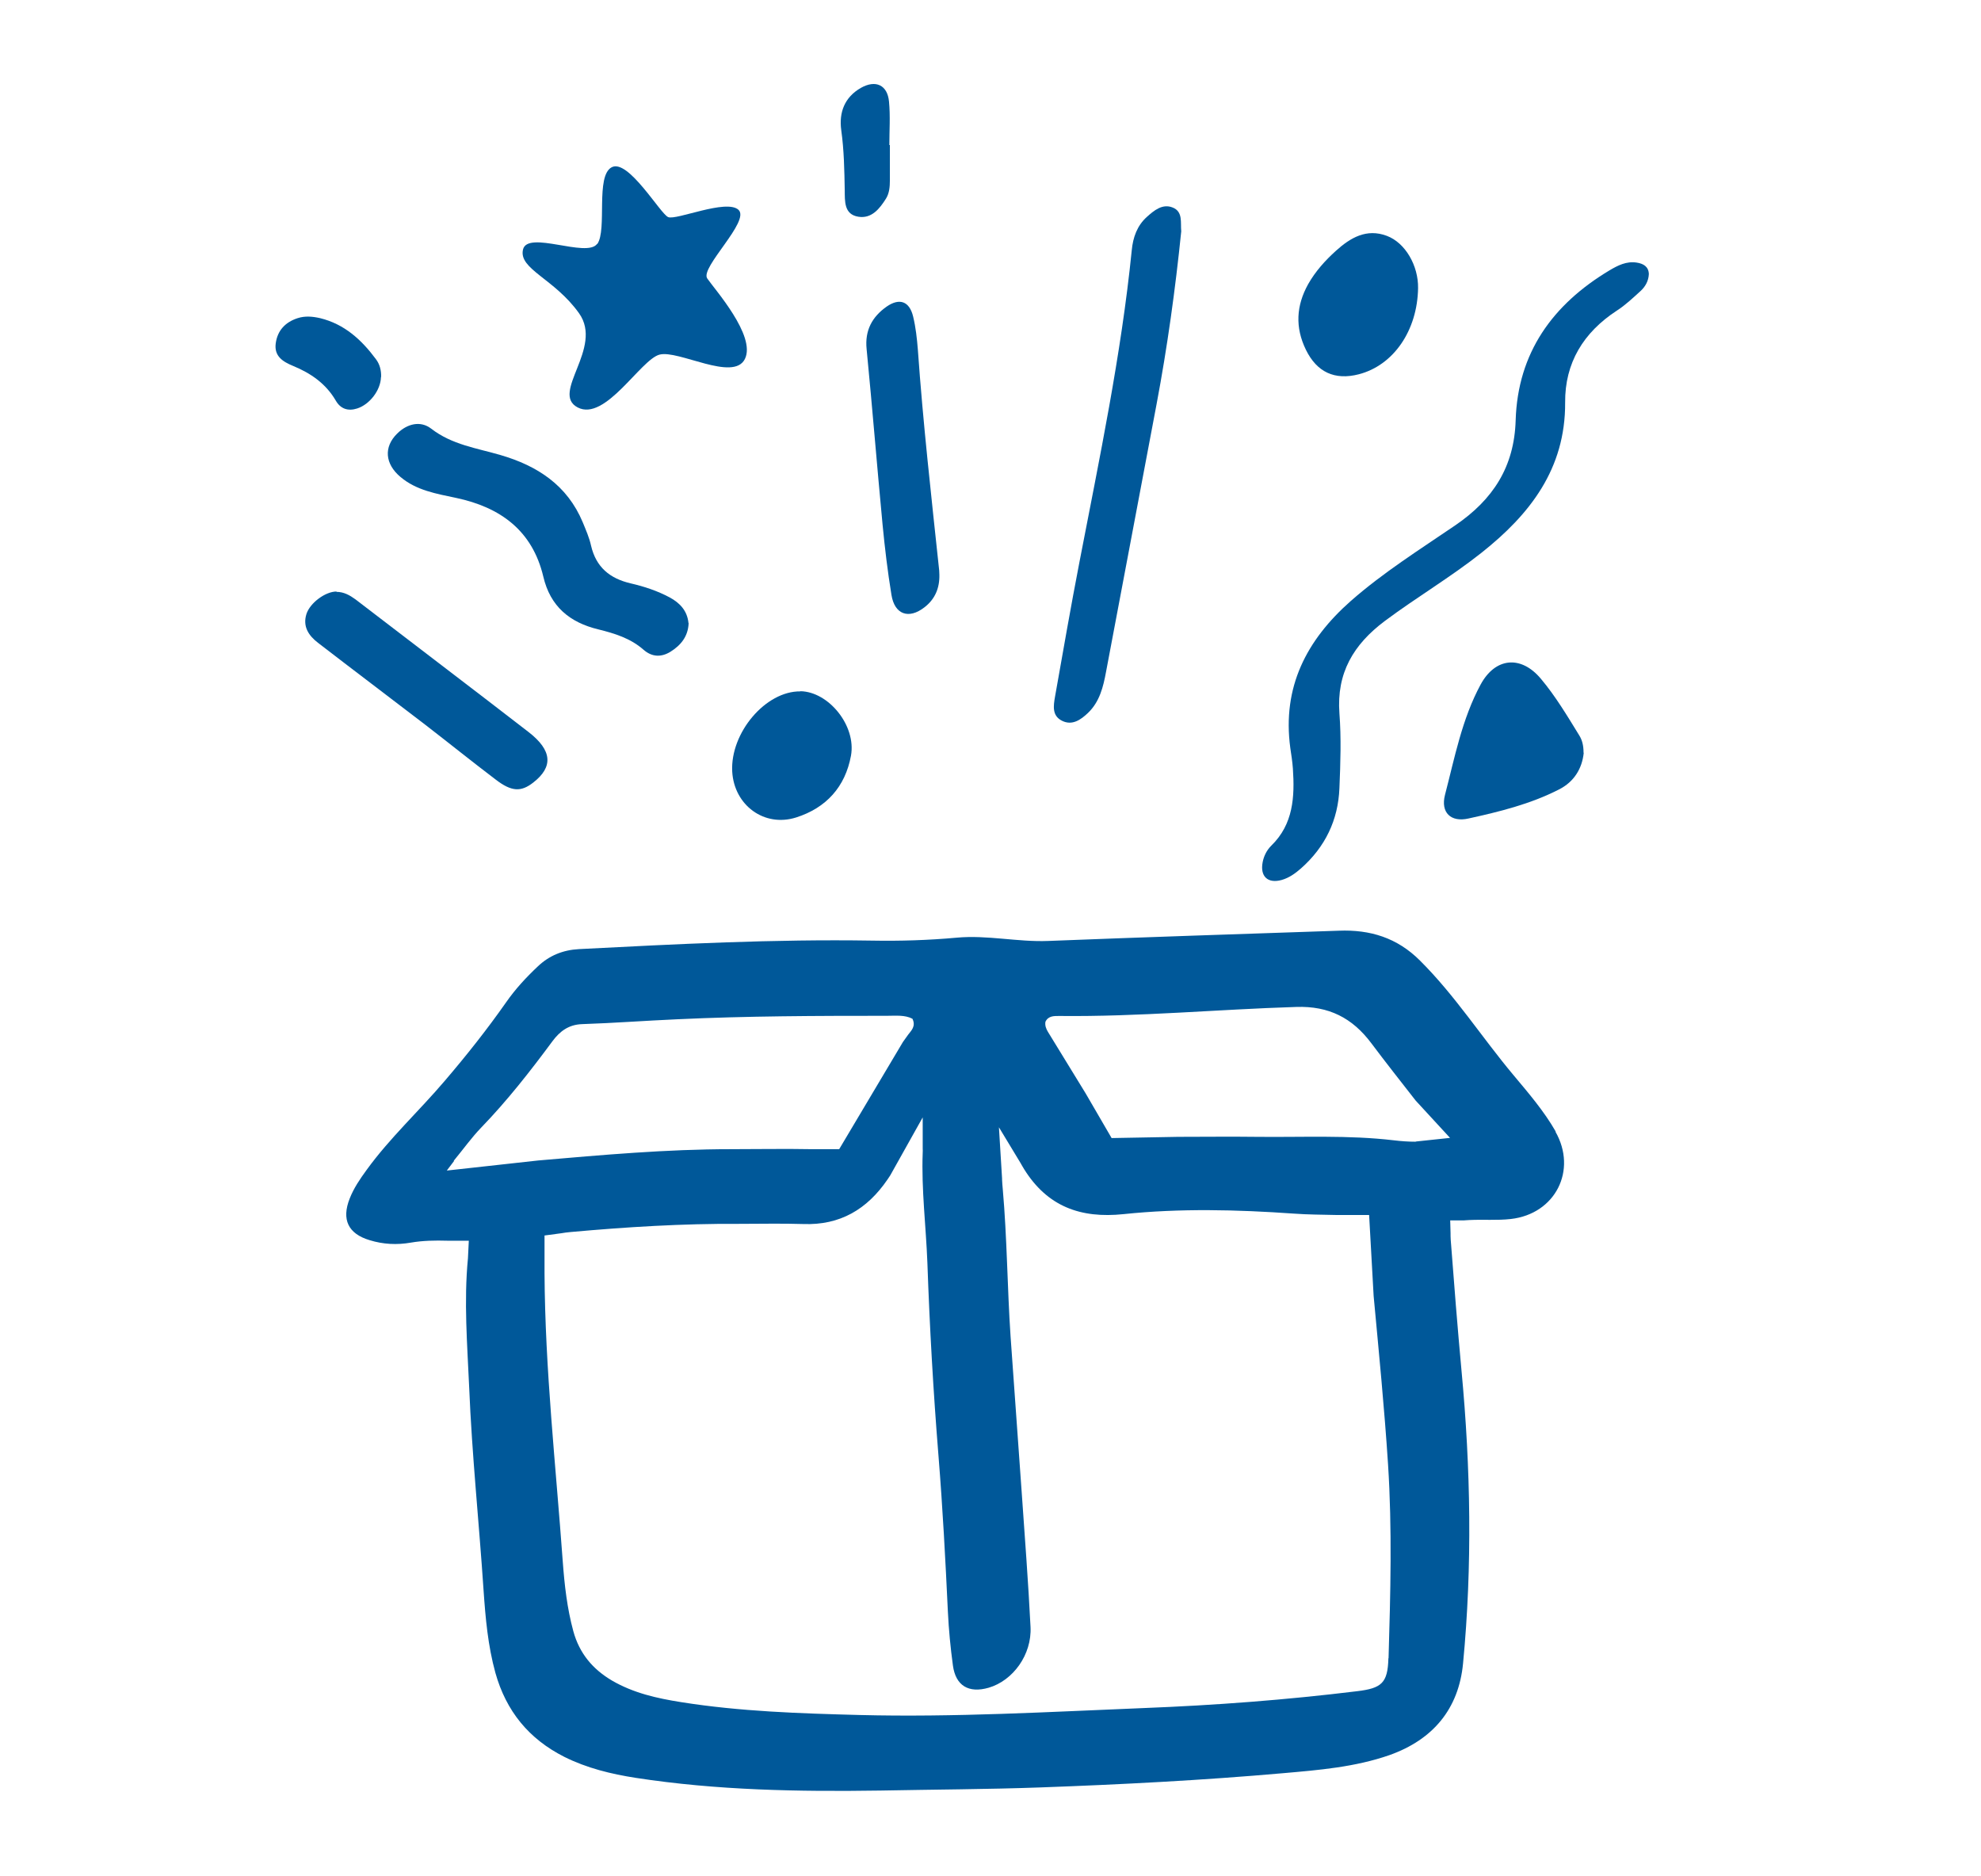
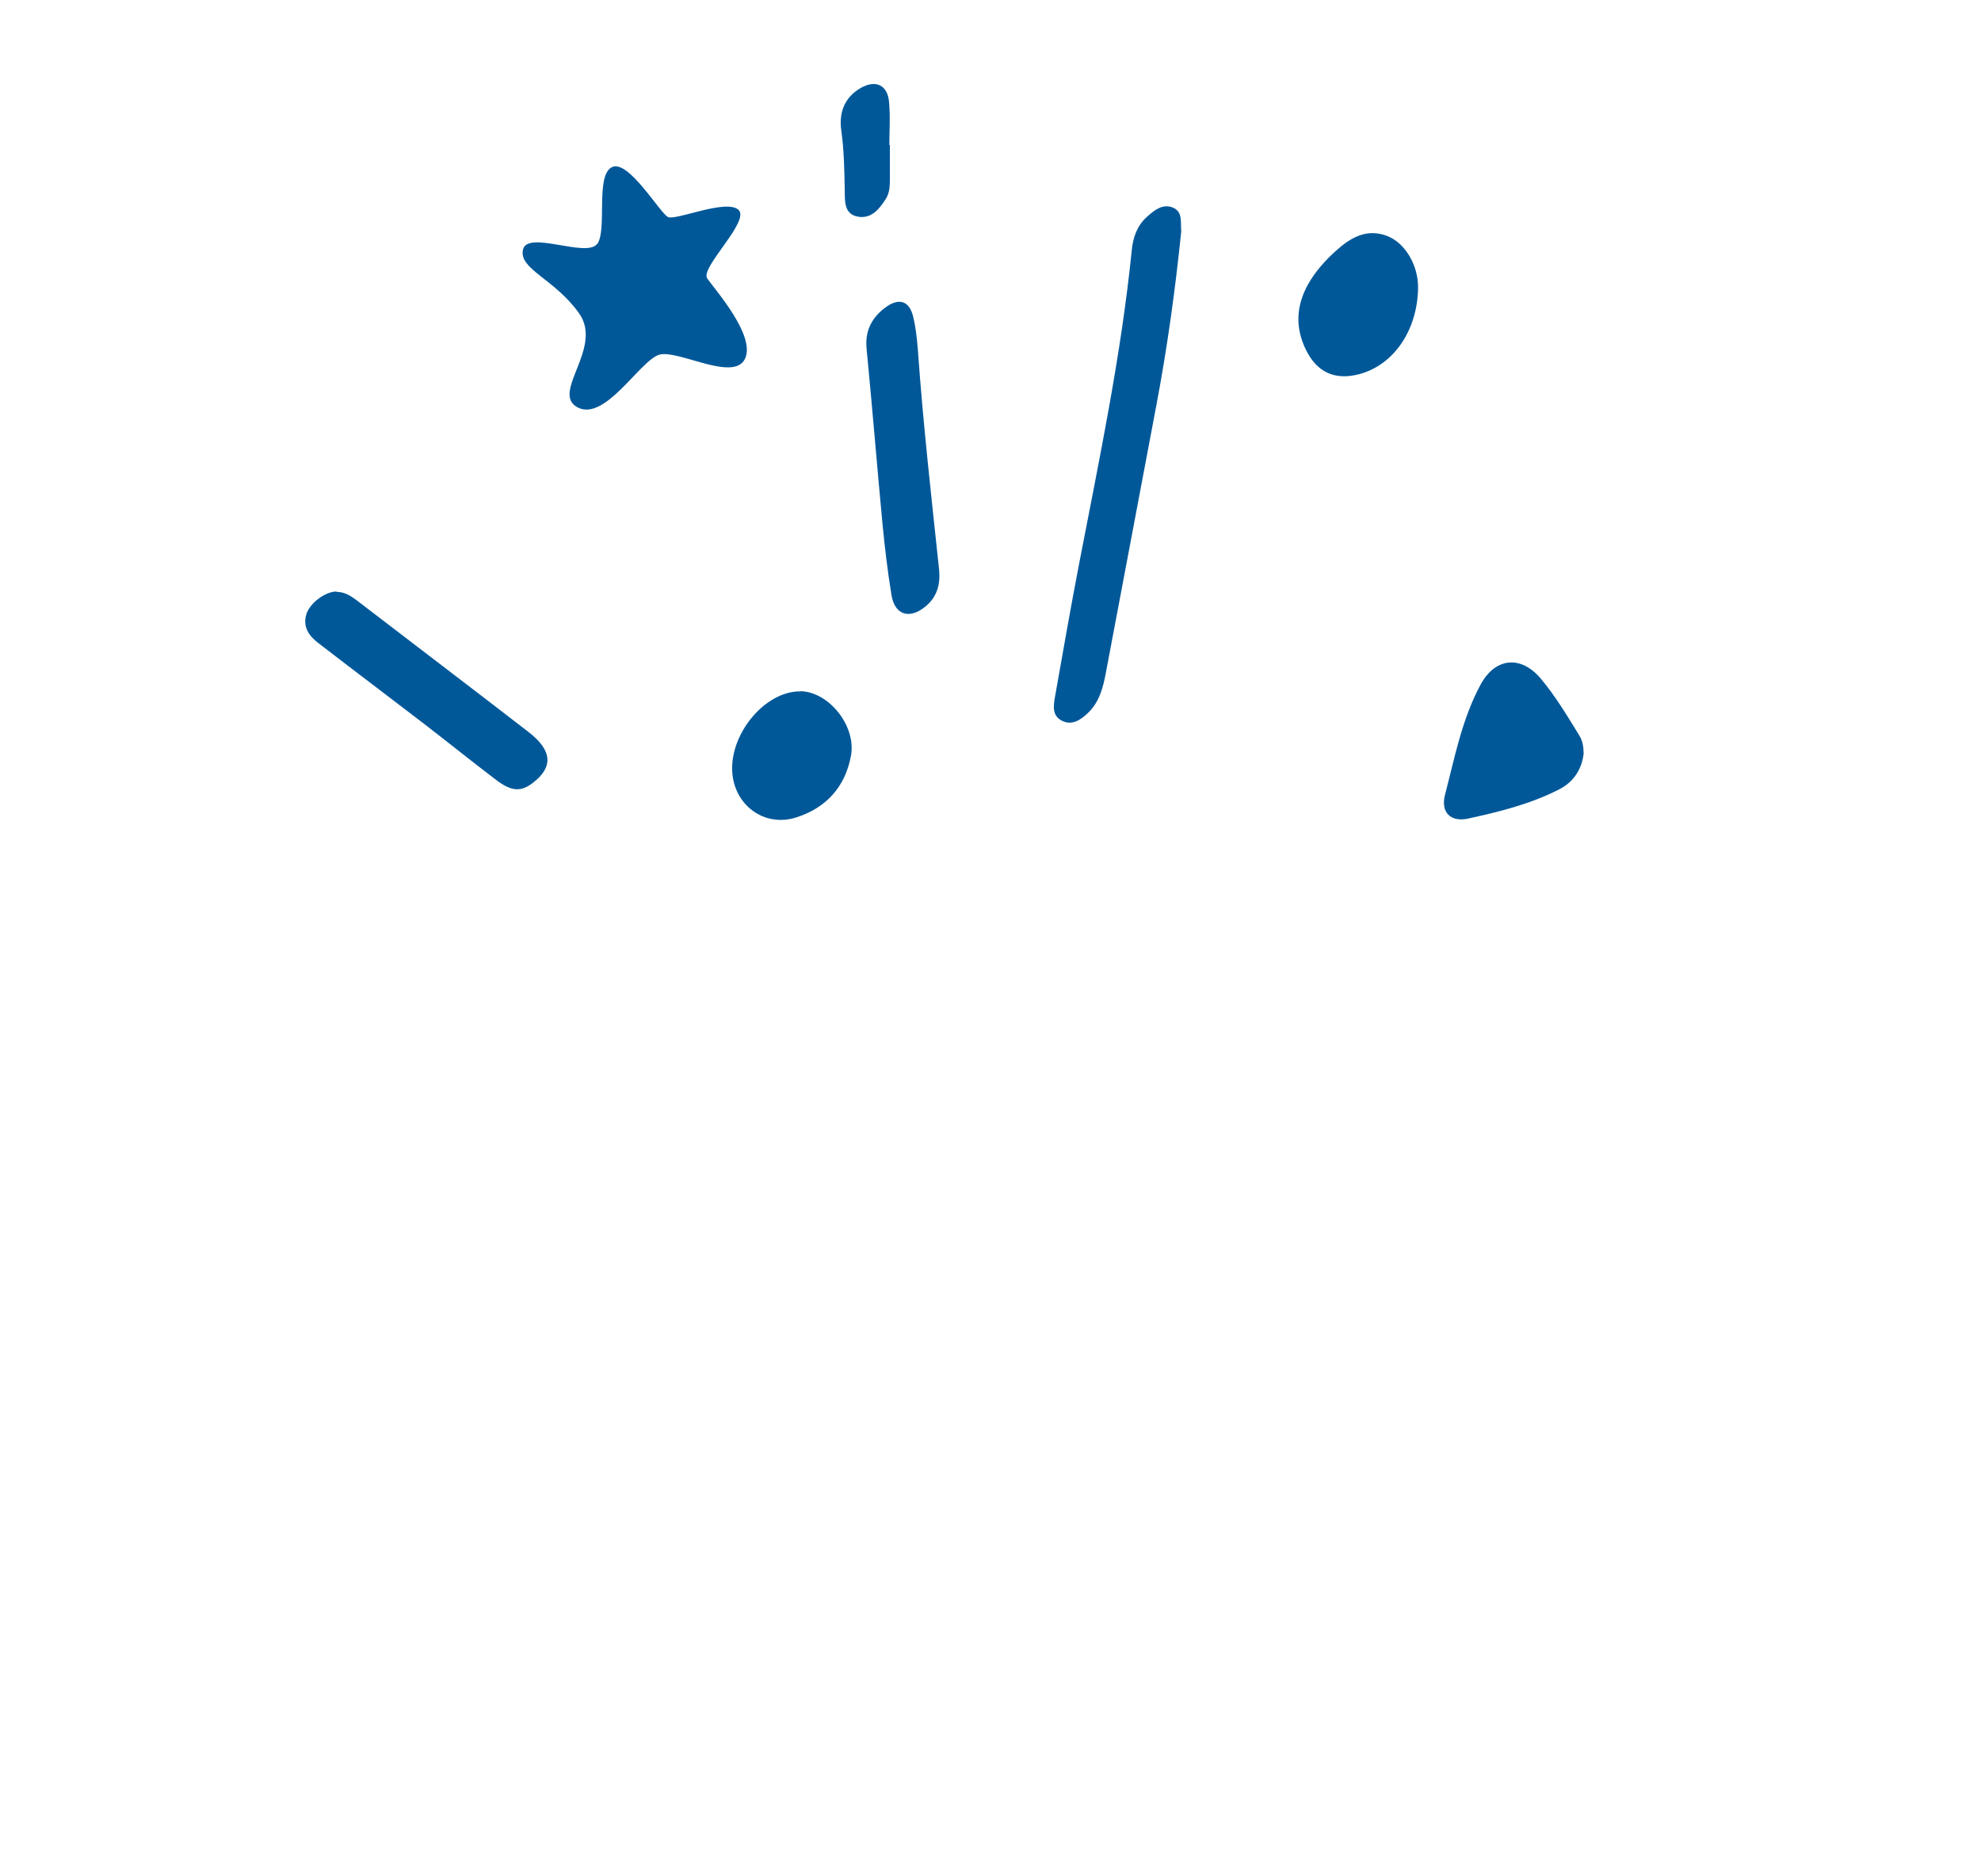
<svg xmlns="http://www.w3.org/2000/svg" id="Ebene_4_Kopie_Bild" data-name="Ebene 4 Kopie Bild" viewBox="0 0 114.09 108">
-   <path fill="#005899" d="m94.96,15.79c-.02.4-.21.72-.47.96-.44.4-.88.82-1.38,1.14-1.91,1.25-2.99,3-2.97,5.29.02,3.82-2.03,6.44-4.82,8.65-1.78,1.41-3.75,2.57-5.57,3.93-1.8,1.35-2.78,2.99-2.61,5.31.11,1.43.06,2.87,0,4.31-.07,1.84-.82,3.39-2.21,4.62-.33.29-.69.55-1.12.67-.8.22-1.25-.21-1.09-1.03.07-.36.24-.69.49-.94,1.28-1.24,1.36-2.82,1.25-4.45-.03-.4-.09-.79-.15-1.19-.47-3.5.93-6.2,3.49-8.46,1.87-1.64,3.97-2.96,6.01-4.35,2.17-1.48,3.4-3.36,3.48-6.05.12-3.89,2.13-6.67,5.4-8.63.49-.29.98-.54,1.57-.45.39.06.68.23.7.65Z" />
  <path fill="#005899" d="m68.03,13.32c-.34,3.34-.8,6.66-1.42,9.95-.97,5.14-1.94,10.27-2.91,15.41-.16.87-.37,1.73-1.04,2.37-.41.39-.91.75-1.5.45-.58-.29-.49-.86-.4-1.38.46-2.59.91-5.19,1.41-7.77,1.15-5.96,2.4-11.89,3.01-17.94.07-.74.31-1.42.87-1.92.41-.37.9-.78,1.49-.54.6.24.44.87.49,1.37Z" />
-   <path fill="#005899" d="m39.66,35.88c-.03.76-.44,1.27-1.05,1.65-.54.33-1.07.3-1.55-.12-.75-.66-1.67-.94-2.6-1.17-1.66-.4-2.77-1.33-3.17-3.04-.63-2.65-2.47-3.99-5.02-4.53-1.13-.24-2.29-.43-3.21-1.21-.89-.75-.97-1.72-.19-2.49.58-.58,1.35-.76,1.96-.29,1.2.93,2.62,1.12,3.99,1.52,2.13.62,3.85,1.74,4.74,3.87.18.44.38.89.48,1.35.29,1.24,1.08,1.89,2.28,2.17.78.18,1.54.43,2.25.81.59.32,1.01.77,1.08,1.47Z" />
  <path fill="#005899" d="m19.38,34.08c.42,0,.76.19,1.09.43,3.32,2.55,6.66,5.08,9.97,7.64,1.37,1.06,1.43,2.01.27,2.91-.7.55-1.25.53-2.16-.17-1.37-1.04-2.7-2.11-4.06-3.16-2.06-1.58-4.13-3.14-6.18-4.72-.53-.41-.89-.93-.66-1.66.21-.64,1.09-1.29,1.73-1.29Z" />
  <path fill="#005899" d="m54.1,33.09c.02.77-.25,1.41-.86,1.88-.9.7-1.72.42-1.9-.72-.22-1.34-.38-2.69-.51-4.03-.32-3.37-.59-6.75-.92-10.12-.11-1.08.32-1.86,1.16-2.45.74-.51,1.31-.3,1.52.58.15.62.22,1.26.27,1.89.3,4.26.78,8.49,1.23,12.73,0,.08.01.16.01.24Z" />
  <path fill="#005899" d="m91.21,43.35c-.09.89-.55,1.67-1.43,2.11-1.64.84-3.43,1.28-5.21,1.67-1.02.23-1.61-.35-1.35-1.36.56-2.15.98-4.37,2.05-6.35.85-1.57,2.33-1.7,3.47-.34.85,1.01,1.52,2.14,2.21,3.26.17.27.25.58.25,1Z" />
  <path fill="#005899" d="m81.67,16.59c-.04,2.44-1.41,4.44-3.41,4.96-1.39.36-2.42-.12-3.05-1.41-.63-1.29-.56-2.54.13-3.78.42-.74.98-1.36,1.6-1.92.83-.75,1.76-1.3,2.93-.86,1.07.4,1.82,1.72,1.8,3.01Z" />
  <path fill="#005899" d="m46.1,39.8c1.63.03,3.22,1.99,2.91,3.71-.33,1.8-1.43,3.01-3.16,3.56-1.84.58-3.57-.71-3.68-2.64-.12-2.24,1.93-4.65,3.93-4.62Z" />
-   <path fill="#005899" d="m21.94,21.72c-.02.75-.65,1.57-1.37,1.8-.53.17-.96.02-1.23-.45-.57-.98-1.44-1.58-2.46-2-.58-.24-1.1-.55-1-1.3.1-.74.55-1.22,1.26-1.45.43-.14.86-.1,1.3,0,1.39.34,2.38,1.24,3.21,2.36.22.29.31.64.3,1.02Z" />
  <path fill="#005899" d="m51.25,8.36c0,.68,0,1.35,0,2.03,0,.36-.03.73-.22,1.04-.37.59-.83,1.17-1.59,1.05-.84-.13-.78-.9-.79-1.53-.02-1.15-.04-2.3-.2-3.45-.14-1.03.19-1.9,1.13-2.44.85-.48,1.53-.17,1.62.79.08.83.02,1.67.02,2.5.01,0,.03,0,.04,0Z" />
-   <path fill="#005899" d="m89.6,65.16c-.68-1.19-1.57-2.22-2.44-3.26-1.82-2.17-3.35-4.57-5.38-6.59-1.32-1.32-2.88-1.79-4.67-1.72-5.58.19-11.16.37-16.74.59-1.76.07-3.51-.35-5.26-.19-1.64.15-3.27.2-4.9.17-5.63-.09-11.25.2-16.87.49-.92.05-1.71.37-2.37,1-.67.63-1.29,1.3-1.82,2.06-1.1,1.57-2.29,3.07-3.54,4.53-1.47,1.73-3.16,3.28-4.5,5.13-.38.52-.74,1.05-.97,1.64-.48,1.21-.09,2.03,1.15,2.4.78.24,1.57.28,2.37.14.7-.12,1.4-.13,2.1-.11h-.01s1.25,0,1.25,0l-.05,1.01c-.24,2.48-.04,4.94.07,7.42.16,3.91.57,7.8.83,11.71.11,1.59.25,3.18.68,4.74.62,2.21,1.93,3.81,3.97,4.84,1.3.65,2.7.99,4.12,1.21,4.67.72,9.38.8,14.09.73,3.07-.06,6.14-.07,9.21-.18,4.67-.17,9.33-.41,13.98-.82,2.06-.18,4.14-.35,6.12-1.04,2.51-.89,3.99-2.66,4.24-5.28.54-5.62.44-11.25-.09-16.87-.23-2.5-.43-5.01-.62-7.52-.01-.15-.01-.28-.01-.39l-.02-.73h.79,0c.09,0,.19-.02.31-.02.8-.04,1.6.03,2.39-.06,2.57-.29,3.84-2.81,2.57-5.03Zm-63.86,2.23l.41-.54s-.01,0-.02-.01c.57-.69,1.03-1.34,1.58-1.91,1.5-1.55,2.83-3.25,4.11-4.98.43-.58.94-.95,1.69-.98,1.83-.06,3.66-.2,5.49-.28,4.03-.19,8.05-.2,12.08-.2.51,0,1.03-.06,1.47.17.21.44-.07.68-.25.92-.1.14-.2.28-.3.42l-3.67,6.17h-1.5s-.04,0-.06,0c-1.56-.03-3.11,0-4.67,0-3.71,0-7.4.33-11.1.65l-5.26.58Zm54.22,28.11c-.04,1.41-.39,1.71-1.8,1.88-4.08.5-8.17.81-12.28.97-5.46.22-10.92.54-16.39.4-3.42-.09-6.86-.2-10.26-.74-1.39-.22-2.74-.52-3.98-1.24-1.12-.66-1.88-1.57-2.23-2.84-.36-1.32-.51-2.67-.61-4.02-.4-5.53-1.02-11.05-1.05-16.61v-2.16s.97-.13.97-.13c.16-.03.33-.05.54-.07,3.22-.29,6.44-.49,9.68-.47,1.24,0,2.48-.03,3.71.01,2.12.08,3.68-.85,4.85-2.56.05-.08.11-.16.16-.24l1.87-3.34v1.79c0,.09.01.17,0,.25-.08,2.12.19,4.23.27,6.34.13,3.71.34,7.41.64,11.12.24,2.98.4,5.97.54,8.96.05,1.04.15,2.07.29,3.1.16,1.17.91,1.61,2.06,1.28,1.4-.41,2.49-1.9,2.41-3.5-.13-2.59-.33-5.18-.51-7.77-.21-2.99-.43-5.97-.64-8.96-.19-2.83-.2-5.66-.45-8.49-.02-.18-.03-.36-.04-.55h0s0-.02,0-.02c0-.01,0-.02,0-.04l-.18-2.94,1.24,2.05h0c.07.12.14.25.21.36,1.34,2.15,3.25,2.85,5.73,2.59,3.26-.34,6.53-.26,9.8-.03.81.06,1.63.06,2.45.08h0s1.89,0,1.89,0l.26,4.66c.3,3.23.62,6.46.83,9.7.24,3.71.14,7.43.03,11.14Zm1.58-29.76h0c-.43,0-.85-.03-1.26-.08-2.63-.31-5.26-.17-7.9-.2-1.51-.02-3.02,0-4.53,0l-3.83.07-1.5-2.58c-.72-1.18-1.45-2.36-2.17-3.54-.1-.17-.18-.36-.14-.58.17-.35.51-.33.82-.33,4.55.05,9.09-.38,13.63-.52,1.87-.06,3.22.63,4.31,2.08.84,1.12,1.7,2.21,2.56,3.31h0s1.98,2.15,1.98,2.15l-1.98.21Z" />
  <path fill="#005899" d="m34.4,14.05c.58-.83-.12-3.92.83-4.42s2.79,2.67,3.25,2.87,3.35-1.06,4.05-.42-2.22,3.33-1.8,3.95,2.83,3.31,2.17,4.64-3.83-.54-4.92-.25-3.12,3.87-4.71,3.04,1.5-3.42.08-5.42-3.49-2.54-3.23-3.67,3.68.5,4.27-.33Z" />
</svg>